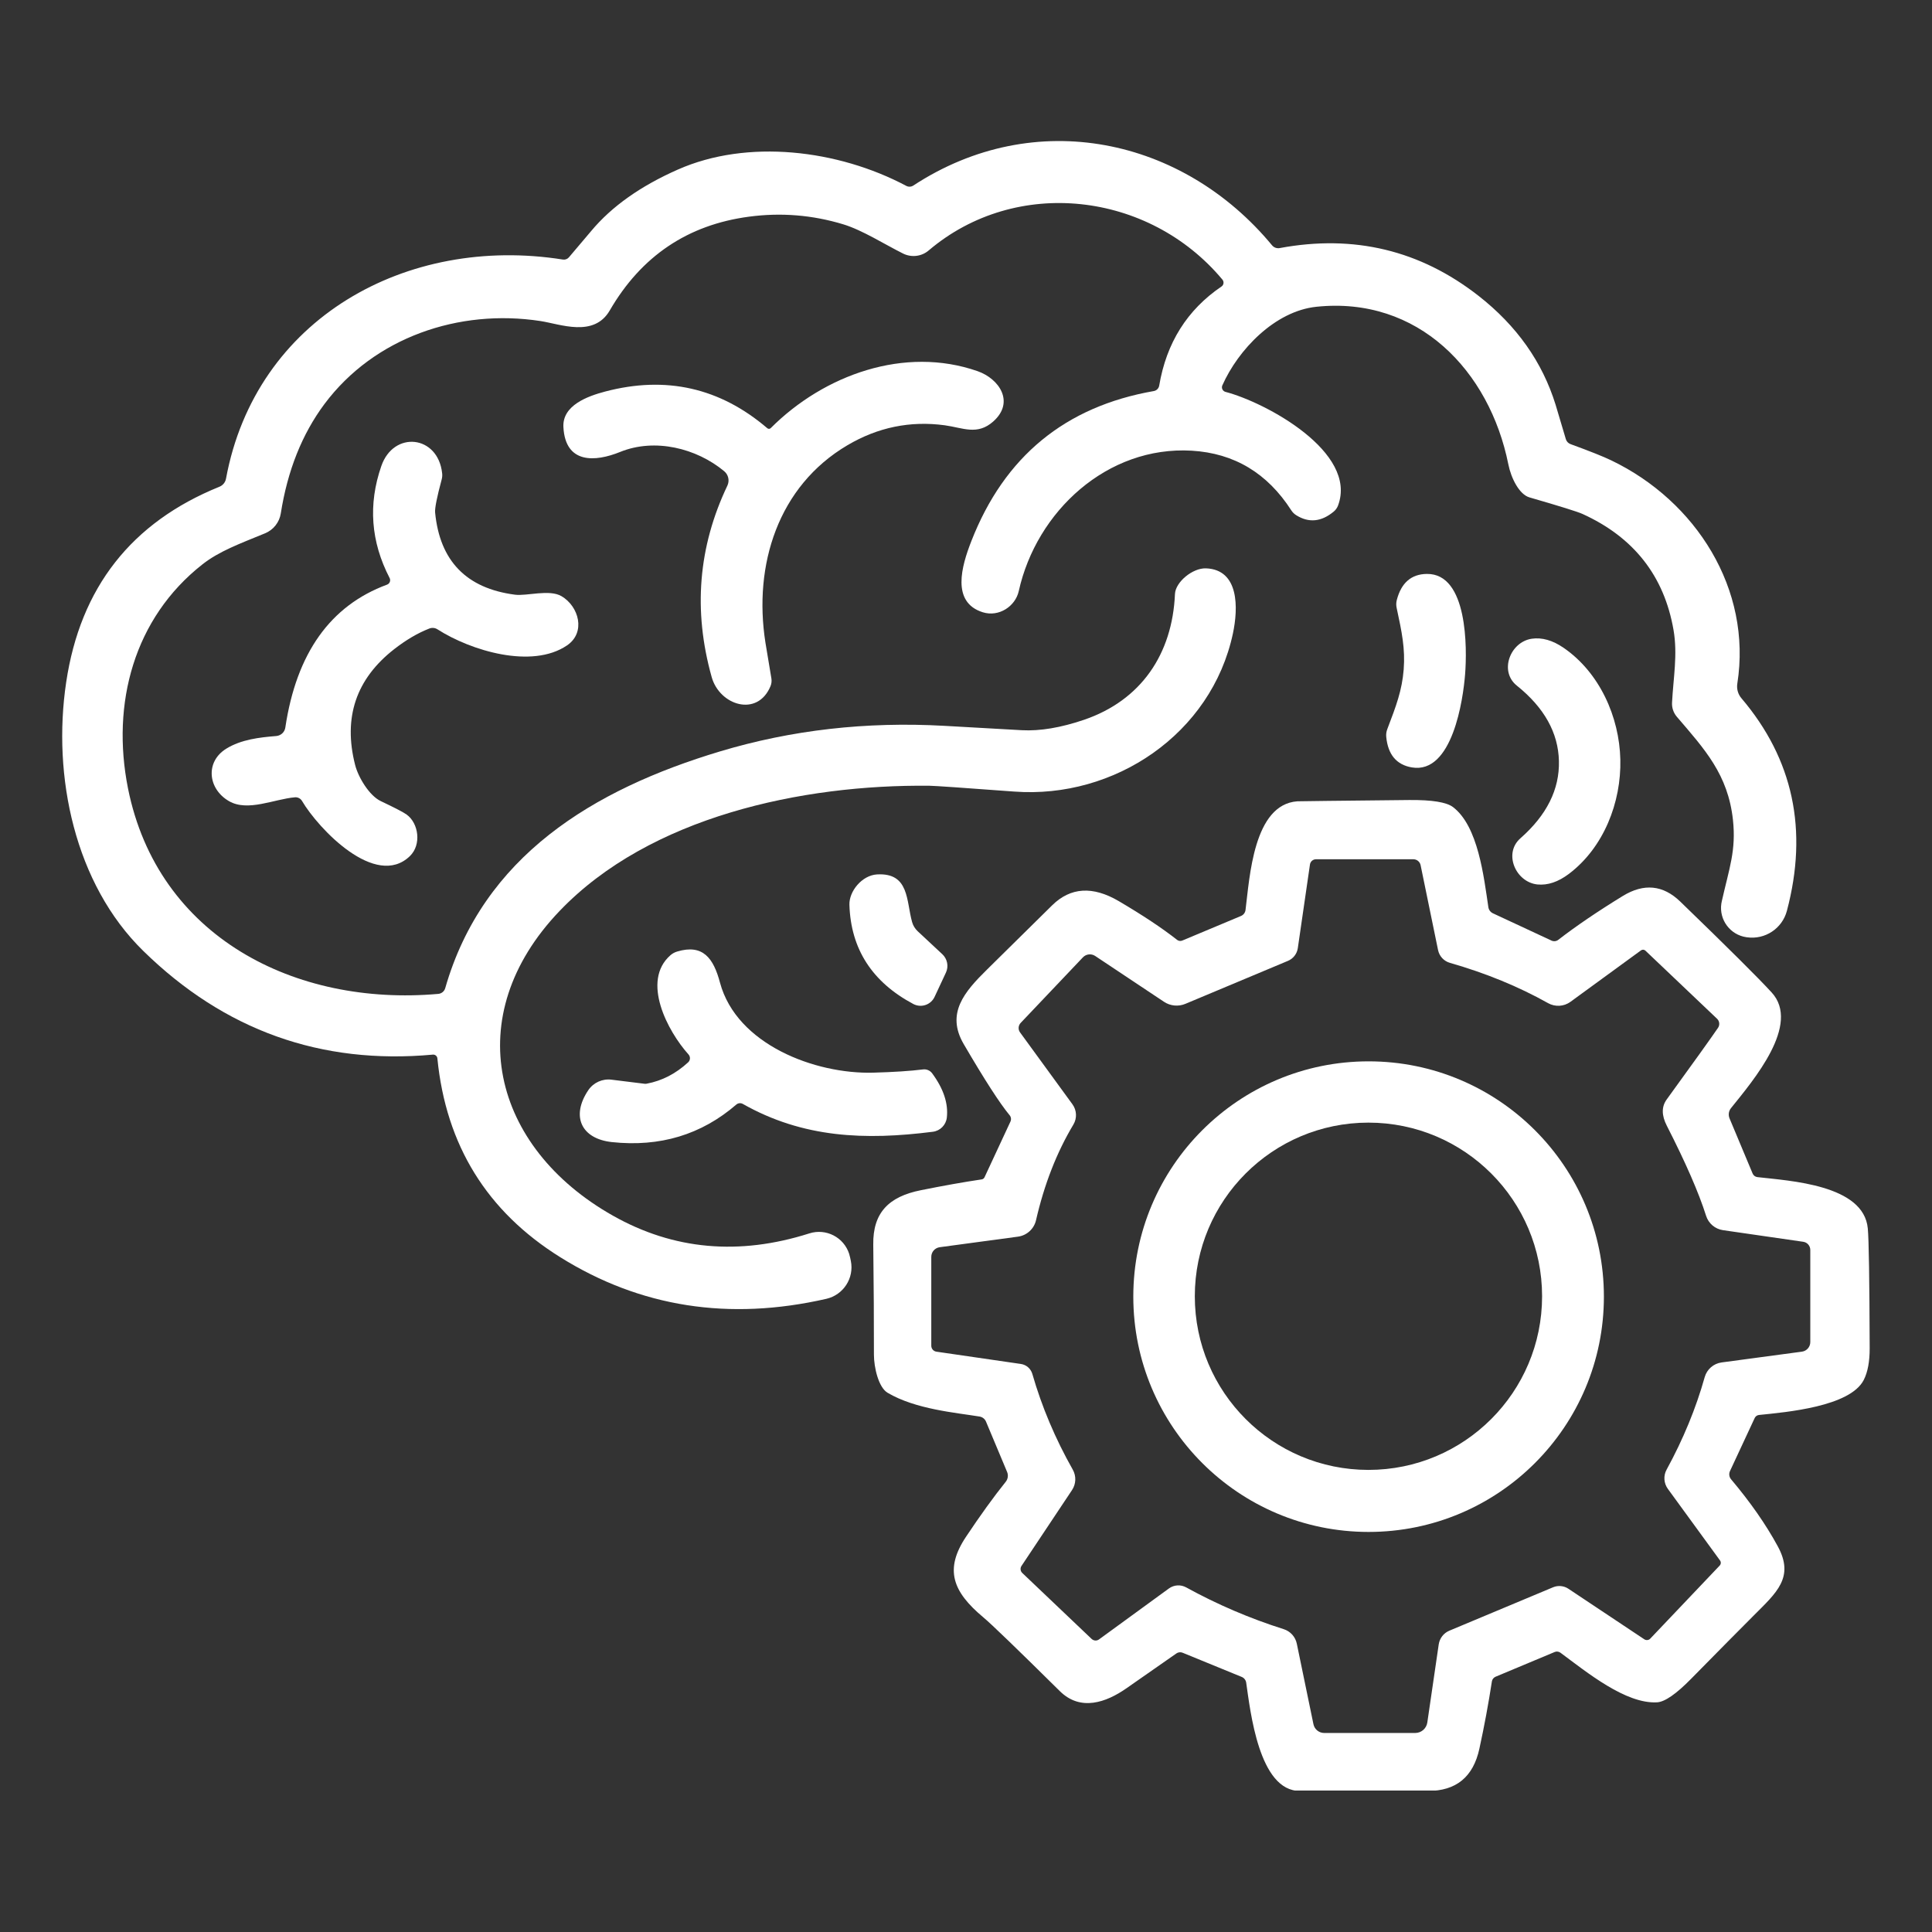
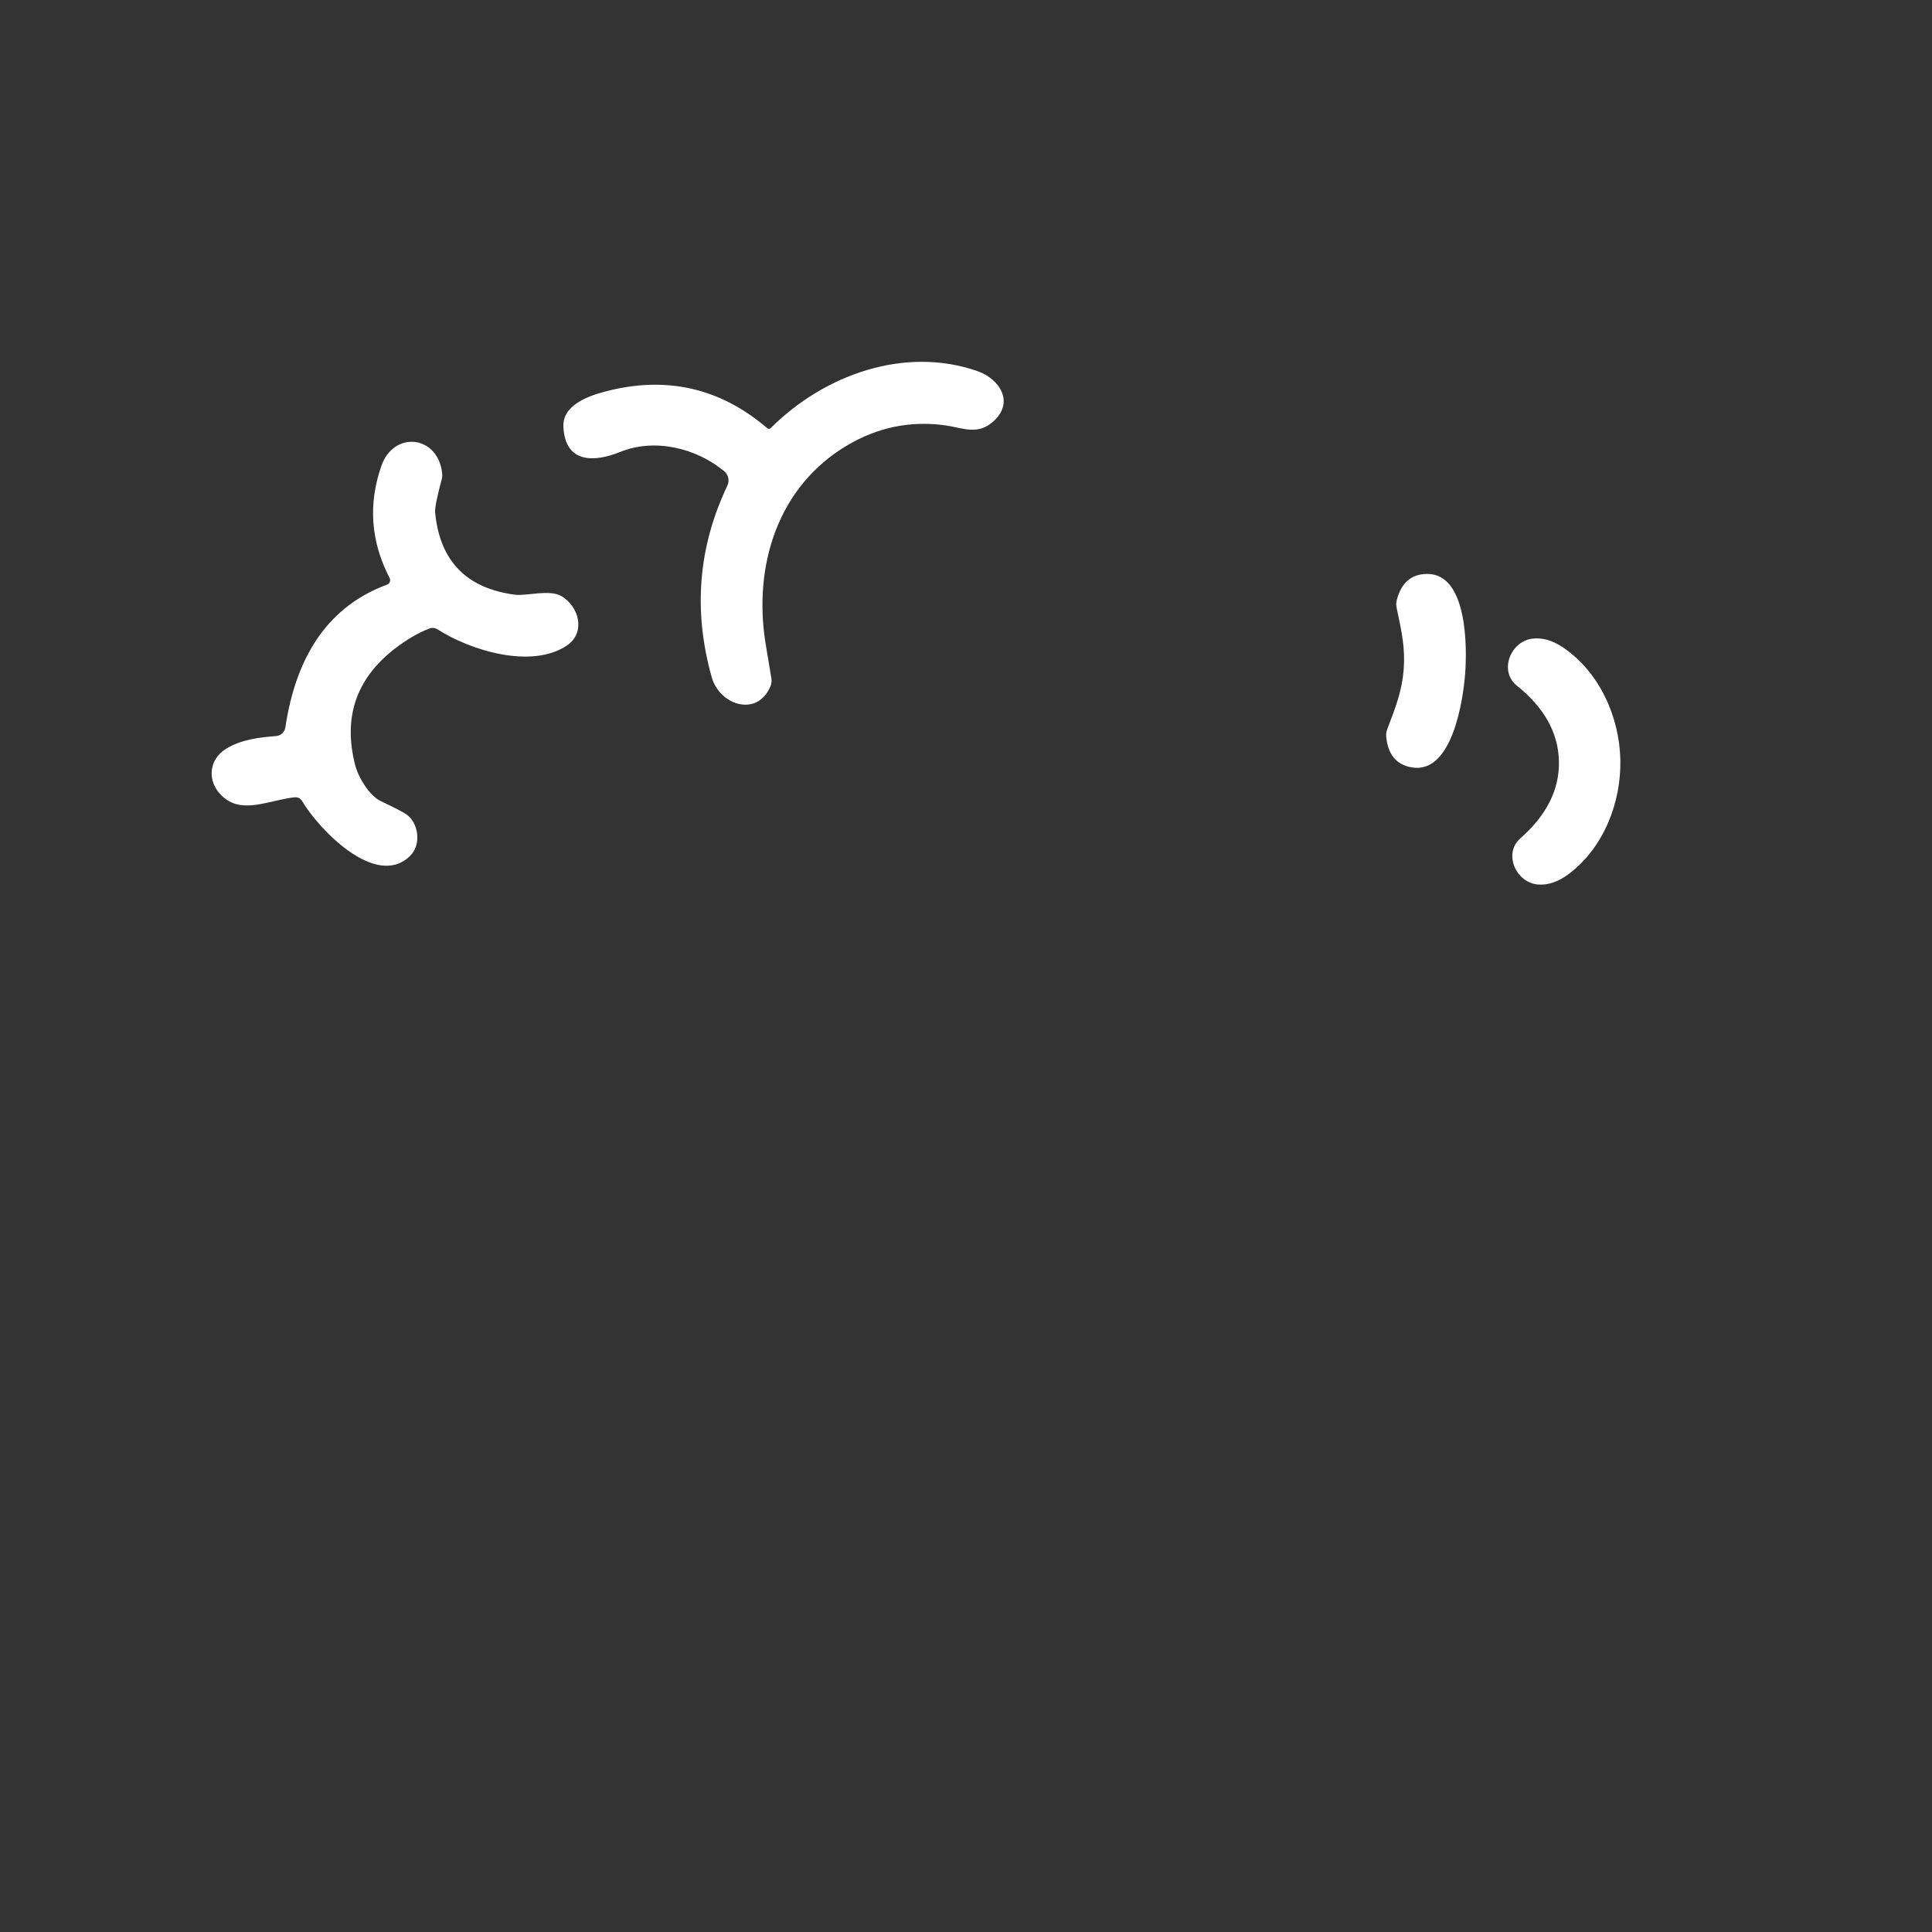
<svg xmlns="http://www.w3.org/2000/svg" width="800" zoomAndPan="magnify" viewBox="0 0 600 600" height="800" preserveAspectRatio="xMidYMid meet" version="1.0">
  <rect x="0" y="0" width="600" height="600" fill="#333333" stroke="none" />
  <defs>
    <clipPath id="55e70740dd">
-       <path d="M 19.242 43.809 L 558 43.809 L 558 407 L 19.242 407 Z M 19.242 43.809" clip-rule="nonzero" />
-     </clipPath>
+       </clipPath>
    <clipPath id="ddcc970d3c">
-       <path d="M 271 248 L 580.992 248 L 580.992 556.059 L 271 556.059 Z M 271 248" clip-rule="nonzero" />
-     </clipPath>
+       </clipPath>
  </defs>
  <g clip-path="url(#55e70740dd)">
    <path fill="#ffffff" d="M 379.637 86.84 C 356.809 59.488 315.562 54.73 288.422 77.77 C 286.223 79.656 283.094 80.043 280.48 78.754 C 274.855 75.965 267.824 71.465 261.871 69.66 C 252.277 66.754 242.52 65.965 232.598 67.293 C 213.57 69.824 199.156 79.535 189.359 96.422 C 184.438 104.906 173.984 100.641 167.848 99.703 C 142.559 95.812 116.238 104.766 100.773 125.461 C 93.82 134.789 89.297 146.117 87.203 159.441 C 86.766 162.223 84.906 164.57 82.305 165.629 C 74.359 168.887 68.031 171.207 62.875 175.262 C 41.598 191.973 34.496 218.477 39.746 244.82 C 48.98 291.012 91.703 312.598 136.113 308.66 C 137.133 308.57 137.992 307.863 138.27 306.879 C 150.012 265.934 184.203 245.195 223.602 233.359 C 245.77 226.703 268.996 224.055 293.273 225.414 C 309.211 226.32 317.242 226.773 317.367 226.773 C 323.008 227.07 329.438 225.992 336.656 223.539 C 354.301 217.516 364.098 203.199 364.895 184.473 C 365.059 180.77 370.355 176.363 374.527 176.504 C 384.887 176.902 384.559 188.879 382.895 196.73 C 376.238 227.922 346.121 248.148 314.977 245.828 C 299.023 244.641 290.258 244.039 288.68 244.023 C 249.051 243.578 201.805 253.633 173.797 282.902 C 142.512 315.57 152.824 356.352 190.344 377.535 C 209.156 388.16 229.488 389.996 251.348 383.043 C 256.523 381.387 262.066 384.238 263.723 389.418 C 263.836 389.77 263.93 390.133 264.004 390.496 L 264.238 391.598 C 265.312 396.93 261.934 402.148 256.621 403.363 C 226.387 410.27 198.852 405.965 174.008 390.449 C 151.23 376.246 138.504 355.664 135.832 328.695 C 135.77 327.988 135.145 327.461 134.438 327.523 C 134.434 327.523 134.43 327.523 134.426 327.523 C 99.66 330.711 69.688 319.977 44.5 295.324 C 23.223 274.512 16.191 241.094 20.551 211.891 C 24.941 182.488 40.797 162.246 68.125 151.168 C 69.199 150.746 69.98 149.797 70.188 148.66 C 79.375 98.883 126.293 72.918 174.781 80.602 C 175.48 80.719 176.191 80.473 176.656 79.945 C 177.25 79.277 179.57 76.531 183.617 71.723 C 189.961 64.129 198.922 57.777 210.496 52.668 C 232.129 43.082 260.23 46.457 281.461 57.73 C 282.145 58.09 282.969 58.055 283.617 57.637 C 321.469 32.84 367.426 42.801 395.055 76.195 C 395.637 76.891 396.551 77.215 397.445 77.039 C 420.461 72.762 441.035 77.703 459.176 91.875 C 471.02 101.141 478.996 112.414 483.105 125.695 C 483.637 127.414 484.699 130.98 486.293 136.402 C 486.512 137.109 487.047 137.676 487.746 137.926 C 493.746 140.117 497.973 141.801 500.426 142.988 C 526.672 155.598 544.156 182.949 539.539 212.312 C 539.285 213.949 539.754 215.609 540.828 216.859 C 556.891 235.766 561.59 257.77 554.934 282.879 C 553.484 288.363 548.145 291.891 542.516 291.082 L 542.352 291.059 C 537.328 290.328 533.848 285.668 534.574 280.648 C 534.613 280.406 534.656 280.164 534.711 279.926 C 537.031 269.613 539.211 264.129 538.18 254.59 C 536.633 240.504 529.438 232.727 520.742 222.578 C 519.707 221.359 519.176 219.789 519.266 218.195 C 519.664 210.531 521.047 203.312 519.734 195.672 C 516.828 178.879 507.398 166.855 491.449 159.605 C 489.934 158.918 484.449 157.207 474.996 154.473 C 471.809 153.559 469.277 148.473 468.434 144.23 C 462.598 115.125 440.406 91.945 408.789 95.273 C 395.902 96.633 384.512 108.633 379.613 119.672 C 379.277 120.414 379.617 121.289 380.375 121.629 C 380.445 121.66 380.52 121.688 380.598 121.707 C 393.062 124.965 421.727 140.387 415.539 157.004 C 415.262 157.723 414.812 158.363 414.227 158.855 C 410.367 162.074 406.477 162.457 402.555 160.004 C 401.938 159.617 401.418 159.105 401.031 158.504 C 393.594 146.926 383.285 140.746 370.098 139.965 C 343.895 138.441 321.891 158.762 316.383 183.578 C 315.328 188.312 310.195 191.711 305.203 190.141 C 295.359 187.047 298.617 175.82 301.664 168.039 C 311.914 141.793 330.793 126.262 358.309 121.449 C 359.164 121.305 359.84 120.641 359.996 119.785 C 362.23 106.488 368.684 96.219 379.355 88.969 C 380.012 88.527 380.176 87.625 379.719 86.949 C 379.695 86.914 379.668 86.875 379.637 86.84 Z M 379.637 86.84" fill-opacity="1" fill-rule="nonzero" />
  </g>
  <path fill="#ffffff" d="M 239.371 132.938 C 255.918 116.391 280.969 107.367 303.586 115.266 C 310.312 117.609 315.234 124.875 308.461 130.898 C 303.492 135.305 299.039 132.844 293.367 132.07 C 282.664 130.633 272.594 132.703 263.16 138.281 C 241.645 150.98 233.934 175.426 237.707 199.543 C 237.754 199.836 238.371 203.547 239.559 210.672 C 239.695 211.484 239.605 212.312 239.301 213.062 C 235.27 222.836 223.48 219.086 221.02 210.273 C 215.223 189.621 216.848 169.801 225.895 150.82 C 226.625 149.27 226.219 147.43 224.91 146.344 C 216.285 139.172 203.371 135.984 192.617 140.344 C 184.836 143.508 175.578 144.117 174.969 132.633 C 174.617 125.906 182.422 123.047 187.953 121.594 C 206.824 116.625 223.605 120.422 238.293 132.984 C 238.605 133.262 239.086 133.242 239.371 132.938 Z M 239.371 132.938" fill-opacity="1" fill-rule="nonzero" />
  <path fill="#ffffff" d="M 133.301 195.207 C 129.738 196.598 126.121 198.723 122.449 201.578 C 110.578 210.828 106.523 222.82 110.285 237.555 C 111.27 241.422 114.691 247.094 118.23 248.781 C 122.668 250.891 125.355 252.289 126.293 252.977 C 129.996 255.648 130.98 262.324 127.277 265.887 C 116.637 276.129 98.871 257.359 93.789 248.734 C 93.328 247.973 92.484 247.539 91.609 247.609 C 85.164 248.148 76.961 252.18 71.125 248.805 C 64.562 245.031 63.672 236.594 70.258 232.516 C 74.875 229.656 80.547 229 85.797 228.578 C 87.238 228.453 88.406 227.367 88.609 225.953 C 92.062 202.859 102.59 188.066 120.199 181.566 C 120.965 181.281 121.352 180.43 121.07 179.668 C 121.047 179.609 121.023 179.555 120.996 179.504 C 115.152 168.223 114.293 156.637 118.418 144.746 C 122.238 133.664 136.02 135.117 137.309 146.953 C 137.387 147.57 137.344 148.199 137.191 148.801 C 135.691 154.395 135.004 157.848 135.129 159.16 C 136.582 174.207 144.84 182.715 159.898 184.684 C 163.625 185.176 170.586 182.926 174.383 185.152 C 179.773 188.316 182.023 196.402 176.094 200.434 C 165.219 207.84 146.238 202.094 135.855 195.441 C 135.09 194.953 134.141 194.867 133.301 195.207 Z M 133.301 195.207" fill-opacity="1" fill-rule="nonzero" />
  <path fill="#ffffff" d="M 455.004 209.359 C 454.395 217.211 451.066 240.461 438.461 238.328 C 433.711 237.516 431.062 234.375 430.516 228.906 C 430.422 228.062 430.535 227.211 430.844 226.422 C 433.586 219.25 435.414 214.398 435.93 207.906 C 436.422 201.391 435.367 196.328 433.75 188.828 C 433.559 187.996 433.574 187.129 433.797 186.297 C 435.188 180.988 438.289 178.301 443.102 178.238 C 455.895 178.051 455.613 201.531 455.004 209.359 Z M 455.004 209.359" fill-opacity="1" fill-rule="nonzero" />
  <path fill="#ffffff" d="M 503.211 235.891 C 503.516 249.18 498.059 263.215 487.23 271.395 C 483.914 273.895 480.66 274.988 477.457 274.676 C 470.73 273.973 466.816 265.066 472.16 260.355 C 480.363 253.141 484.355 245.133 484.137 236.336 C 483.934 227.555 479.574 219.75 471.059 212.922 C 465.504 208.469 468.996 199.379 475.676 198.367 C 478.863 197.902 482.168 198.836 485.59 201.184 C 496.77 208.867 502.906 222.625 503.211 235.891 Z M 503.211 235.891" fill-opacity="1" fill-rule="nonzero" />
  <g clip-path="url(#ddcc970d3c)">
    <path fill="#ffffff" d="M 304.898 366.266 C 305.266 366.207 305.578 365.969 305.742 365.633 L 313.805 348.312 C 314.105 347.652 314.004 346.887 313.547 346.344 C 310.5 342.672 305.742 335.297 299.273 324.223 C 293.719 314.684 299.531 308.004 306.492 301.137 C 313.742 293.965 320.508 287.293 326.785 281.121 C 332.473 275.543 339.348 275.113 347.41 279.832 C 354.879 284.223 360.922 288.238 365.551 291.879 C 366.012 292.242 366.641 292.324 367.191 292.09 L 385.379 284.473 C 386.156 284.156 386.703 283.449 386.805 282.621 C 388.094 272.473 389.266 249.789 402.93 248.852 C 403.508 248.82 415.086 248.688 437.66 248.453 C 444.727 248.391 449.254 249.125 451.254 250.656 C 459.059 256.609 460.793 272.168 462.223 281.73 C 462.34 282.555 462.867 283.266 463.629 283.629 L 481.84 292.113 C 482.531 292.43 483.336 292.34 483.926 291.879 C 489.395 287.645 496.074 283.105 503.961 278.262 C 510.523 274.246 516.477 274.824 521.82 279.996 C 536.633 294.324 546.094 303.73 550.203 308.215 C 559.316 318.152 544.602 335.398 537.594 344.117 C 536.855 345.016 536.676 346.25 537.125 347.328 L 544.297 364.461 C 544.555 365.066 545.117 365.488 545.773 365.562 C 555.852 366.734 578.793 367.906 580.059 381.496 C 580.387 384.918 580.582 397.316 580.645 418.691 C 580.66 422.801 580.051 426.082 578.816 428.535 C 574.574 436.875 554.723 438.562 546.285 439.43 C 545.691 439.488 545.176 439.855 544.93 440.391 L 537.266 456.844 C 536.867 457.688 536.996 458.684 537.594 459.398 C 543.578 466.492 548.406 473.414 552.074 480.164 C 557.395 489.887 551.699 494.621 544.578 501.77 C 540.312 506.035 533.867 512.551 525.242 521.316 C 520.57 526.082 517.031 528.531 514.625 528.672 C 504.898 529.234 492.828 519.348 484.629 513.277 C 484.105 512.887 483.418 512.797 482.824 513.043 L 464.449 520.73 C 463.852 520.992 463.426 521.531 463.324 522.16 C 462.262 529.082 460.965 536.055 459.434 543.086 C 457.527 551.852 452.199 556.219 443.449 556.188 C 423.016 556.109 409.781 556.109 403.75 556.188 C 390.953 556.328 388.305 531.344 387.016 522.559 C 386.898 521.758 386.363 521.082 385.609 520.777 L 367.285 513.277 C 366.637 513.012 365.906 513.094 365.34 513.488 C 364.293 514.223 359.121 517.832 349.824 524.316 C 343.543 528.699 335.574 531.559 329.152 525.207 C 315.734 511.941 307.82 504.309 305.414 502.309 C 295.781 494.27 293.273 487.379 299.977 477.301 C 304.461 470.566 308.578 464.867 312.328 460.195 C 313.023 459.34 313.191 458.172 312.773 457.148 L 306.211 441.492 C 305.859 440.66 305.109 440.066 304.219 439.922 C 296.742 438.703 284.344 437.672 275.648 432.539 C 272.836 430.875 271.406 424.688 271.406 420.703 C 271.422 410.859 271.352 399.461 271.199 386.512 C 271.059 376.645 275.977 371.629 285.961 369.637 C 292.914 368.234 299.227 367.109 304.898 366.266 Z M 290.789 419.77 L 317.039 423.59 C 318.727 423.832 320.117 425.039 320.602 426.684 C 323.539 436.902 327.727 446.812 333.164 456.422 C 334.281 458.406 334.191 460.855 332.93 462.75 L 317.227 486.328 C 316.781 487.012 316.879 487.914 317.461 488.484 L 339.02 508.988 C 339.66 509.586 340.625 509.645 341.316 509.129 L 363.02 493.312 C 364.594 492.164 366.688 492.039 368.387 492.984 C 378.012 498.281 388.098 502.602 398.645 505.945 C 400.738 506.594 402.312 508.34 402.742 510.492 L 407.898 535.449 C 408.223 537.043 409.613 538.188 411.227 538.191 L 439.516 538.191 C 441.398 538.188 442.996 536.801 443.266 534.934 L 446.805 510.699 C 447.082 508.793 448.328 507.176 450.086 506.434 L 482.332 492.938 C 483.898 492.289 485.68 492.465 487.09 493.406 L 510.668 509.109 C 511.254 509.484 512.023 509.398 512.496 508.898 L 534.055 486.211 C 534.477 485.777 534.527 485.105 534.172 484.617 L 517.98 462.398 C 516.691 460.637 516.535 458.301 517.582 456.402 C 522.75 446.934 526.695 437.355 529.414 427.668 C 530.102 425.25 532.152 423.465 534.641 423.121 L 559.602 419.77 C 561.09 419.57 562.203 418.297 562.203 416.793 L 562.203 388.18 C 562.203 386.91 561.277 385.836 560.023 385.648 L 535.086 382.039 C 532.625 381.684 530.586 379.941 529.836 377.562 C 527.574 370.406 523.512 361.094 517.652 349.625 C 515.996 346.406 515.98 343.684 517.605 341.449 C 525.961 329.934 531.277 322.52 533.543 319.207 C 534.148 318.328 534.031 317.137 533.262 316.395 L 510.996 295.23 C 510.633 294.879 510.062 294.84 509.637 295.137 L 487.723 311.121 C 485.699 312.605 482.988 312.77 480.785 311.543 C 471.633 306.402 461.469 302.23 450.297 299.027 C 448.41 298.496 446.984 296.949 446.594 295.02 L 441.18 268.68 C 440.957 267.613 440.016 266.848 438.93 266.852 L 408.695 266.852 C 407.758 266.852 406.961 267.539 406.82 268.469 L 403.047 294.457 C 402.789 296.23 401.613 297.734 399.953 298.418 L 368.129 311.754 C 365.945 312.664 363.457 312.426 361.496 311.121 L 340.098 296.871 C 338.902 296.09 337.32 296.266 336.324 297.293 L 316.992 317.66 C 316.215 318.473 316.125 319.715 316.781 320.613 L 333.043 342.926 C 334.41 344.785 334.531 347.277 333.348 349.25 C 328.18 357.875 324.312 367.773 321.746 378.945 C 321.125 381.652 318.883 383.688 316.125 384.055 L 291.82 387.336 C 290.328 387.547 289.215 388.824 289.219 390.336 L 289.219 417.941 C 289.219 418.852 289.887 419.629 290.789 419.77 Z M 290.789 419.77" fill-opacity="1" fill-rule="nonzero" />
  </g>
-   <path fill="#ffffff" d="M 290.25 309.574 C 289.137 311.98 286.281 313.027 283.871 311.914 C 283.793 311.879 283.719 311.84 283.641 311.801 C 270.848 304.988 264.23 294.723 263.793 281.004 C 263.652 276.855 267.637 271.84 272.371 271.559 C 282.469 270.973 281.414 279.832 283.266 286.371 C 283.574 287.457 284.176 288.441 285 289.207 L 292.641 296.332 C 294.215 297.797 294.672 300.105 293.766 302.051 Z M 290.25 309.574" fill-opacity="1" fill-rule="nonzero" />
-   <path fill="#ffffff" d="M 228.66 343.039 C 217.82 352.398 204.945 356.281 190.039 354.688 C 180.477 353.656 177.266 346.625 182.703 338.562 C 184.297 336.203 187.09 334.945 189.922 335.305 L 200.141 336.57 C 200.375 336.602 200.609 336.594 200.844 336.547 C 205.594 335.656 209.883 333.445 213.711 329.914 C 214.41 329.273 214.461 328.188 213.828 327.477 C 207.336 320.258 199.086 304.676 208.203 296.66 C 208.805 296.133 209.516 295.742 210.289 295.512 C 218.328 293.098 221.586 297.598 223.598 305.168 C 228.777 324.406 253.152 333.617 271.176 333.125 C 277.488 332.953 282.656 332.617 286.688 332.117 C 287.762 331.988 288.824 332.445 289.477 333.312 C 293.023 338.109 294.547 342.703 294.047 347.094 C 293.773 349.383 291.988 351.188 289.711 351.477 C 268.734 354.148 249.426 353.445 230.676 342.828 C 230.027 342.465 229.223 342.551 228.66 343.039 Z M 228.66 343.039" fill-opacity="1" fill-rule="nonzero" />
-   <path fill="#ffffff" d="M 498.105 402.684 C 498.105 443.039 465.387 475.758 425.031 475.758 C 384.676 475.758 351.957 443.039 351.957 402.684 C 351.957 362.328 384.676 329.609 425.031 329.609 C 465.387 329.609 498.105 362.328 498.105 402.684 Z M 478.91 402.566 C 478.91 372.785 454.766 348.641 424.984 348.641 C 395.199 348.641 371.059 372.785 371.059 402.566 C 371.059 432.348 395.203 456.492 424.984 456.492 C 454.766 456.492 478.91 432.348 478.91 402.566 Z M 478.91 402.566" fill-opacity="1" fill-rule="nonzero" />
</svg>